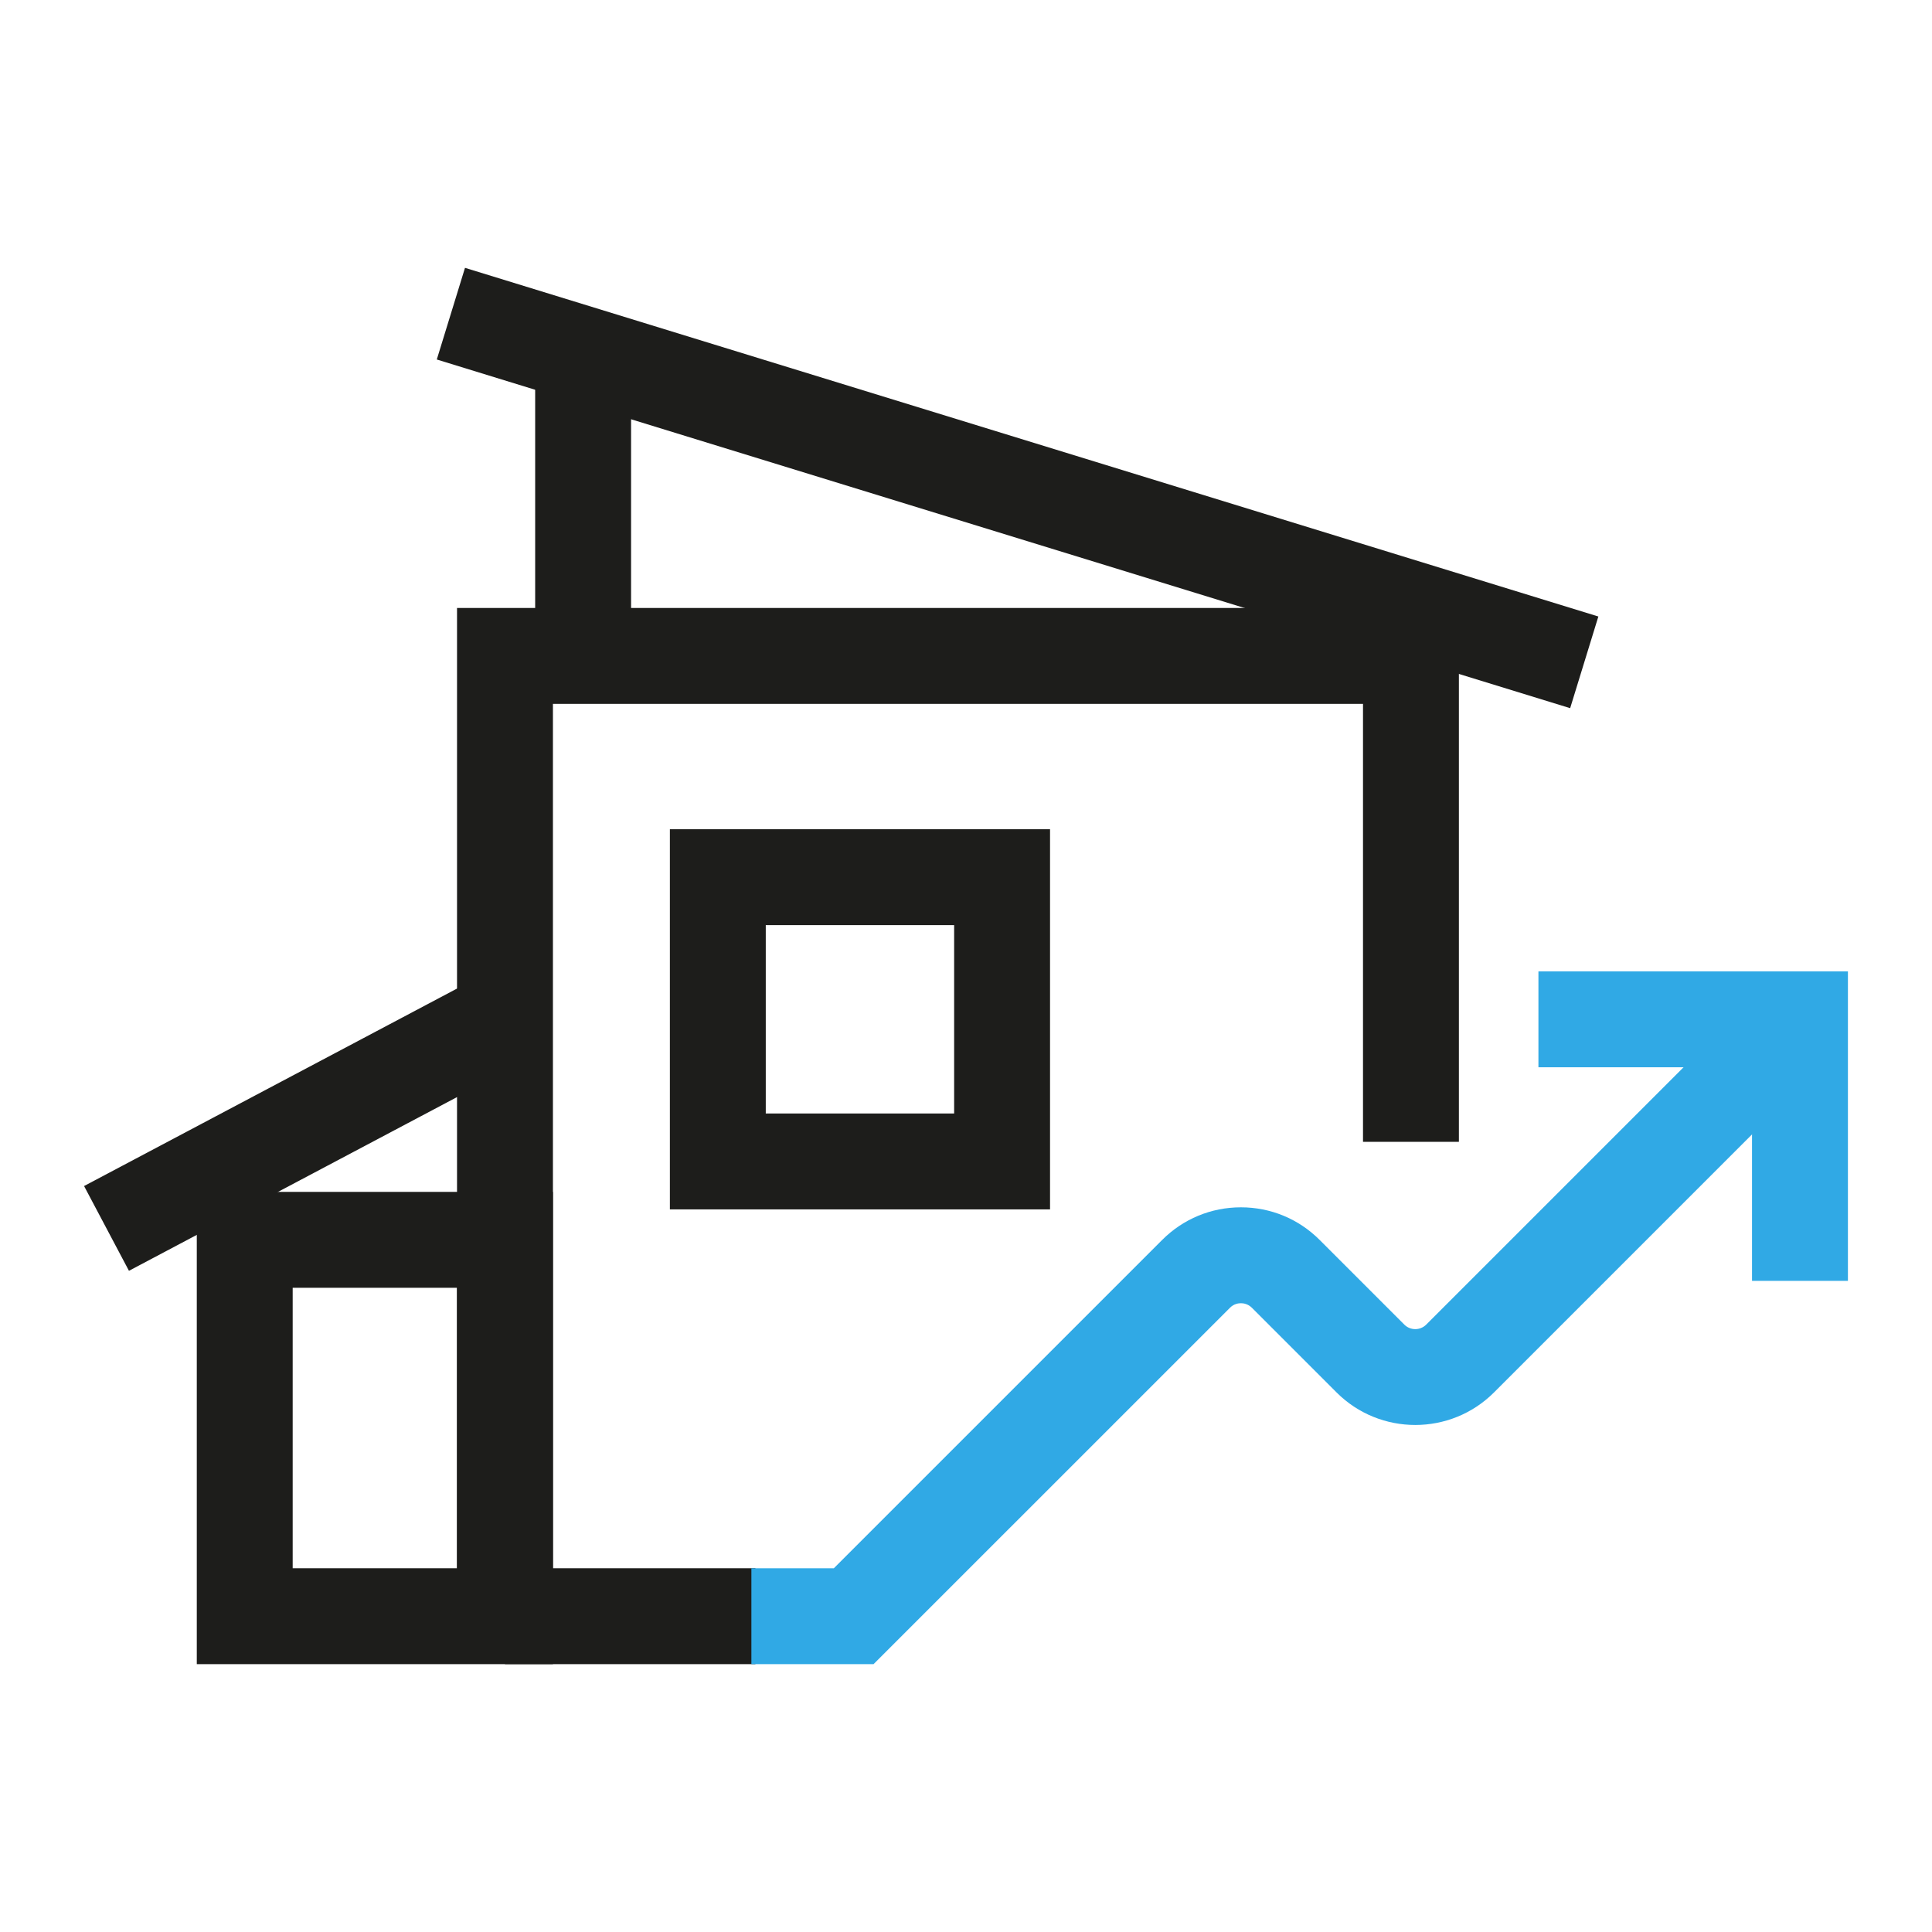
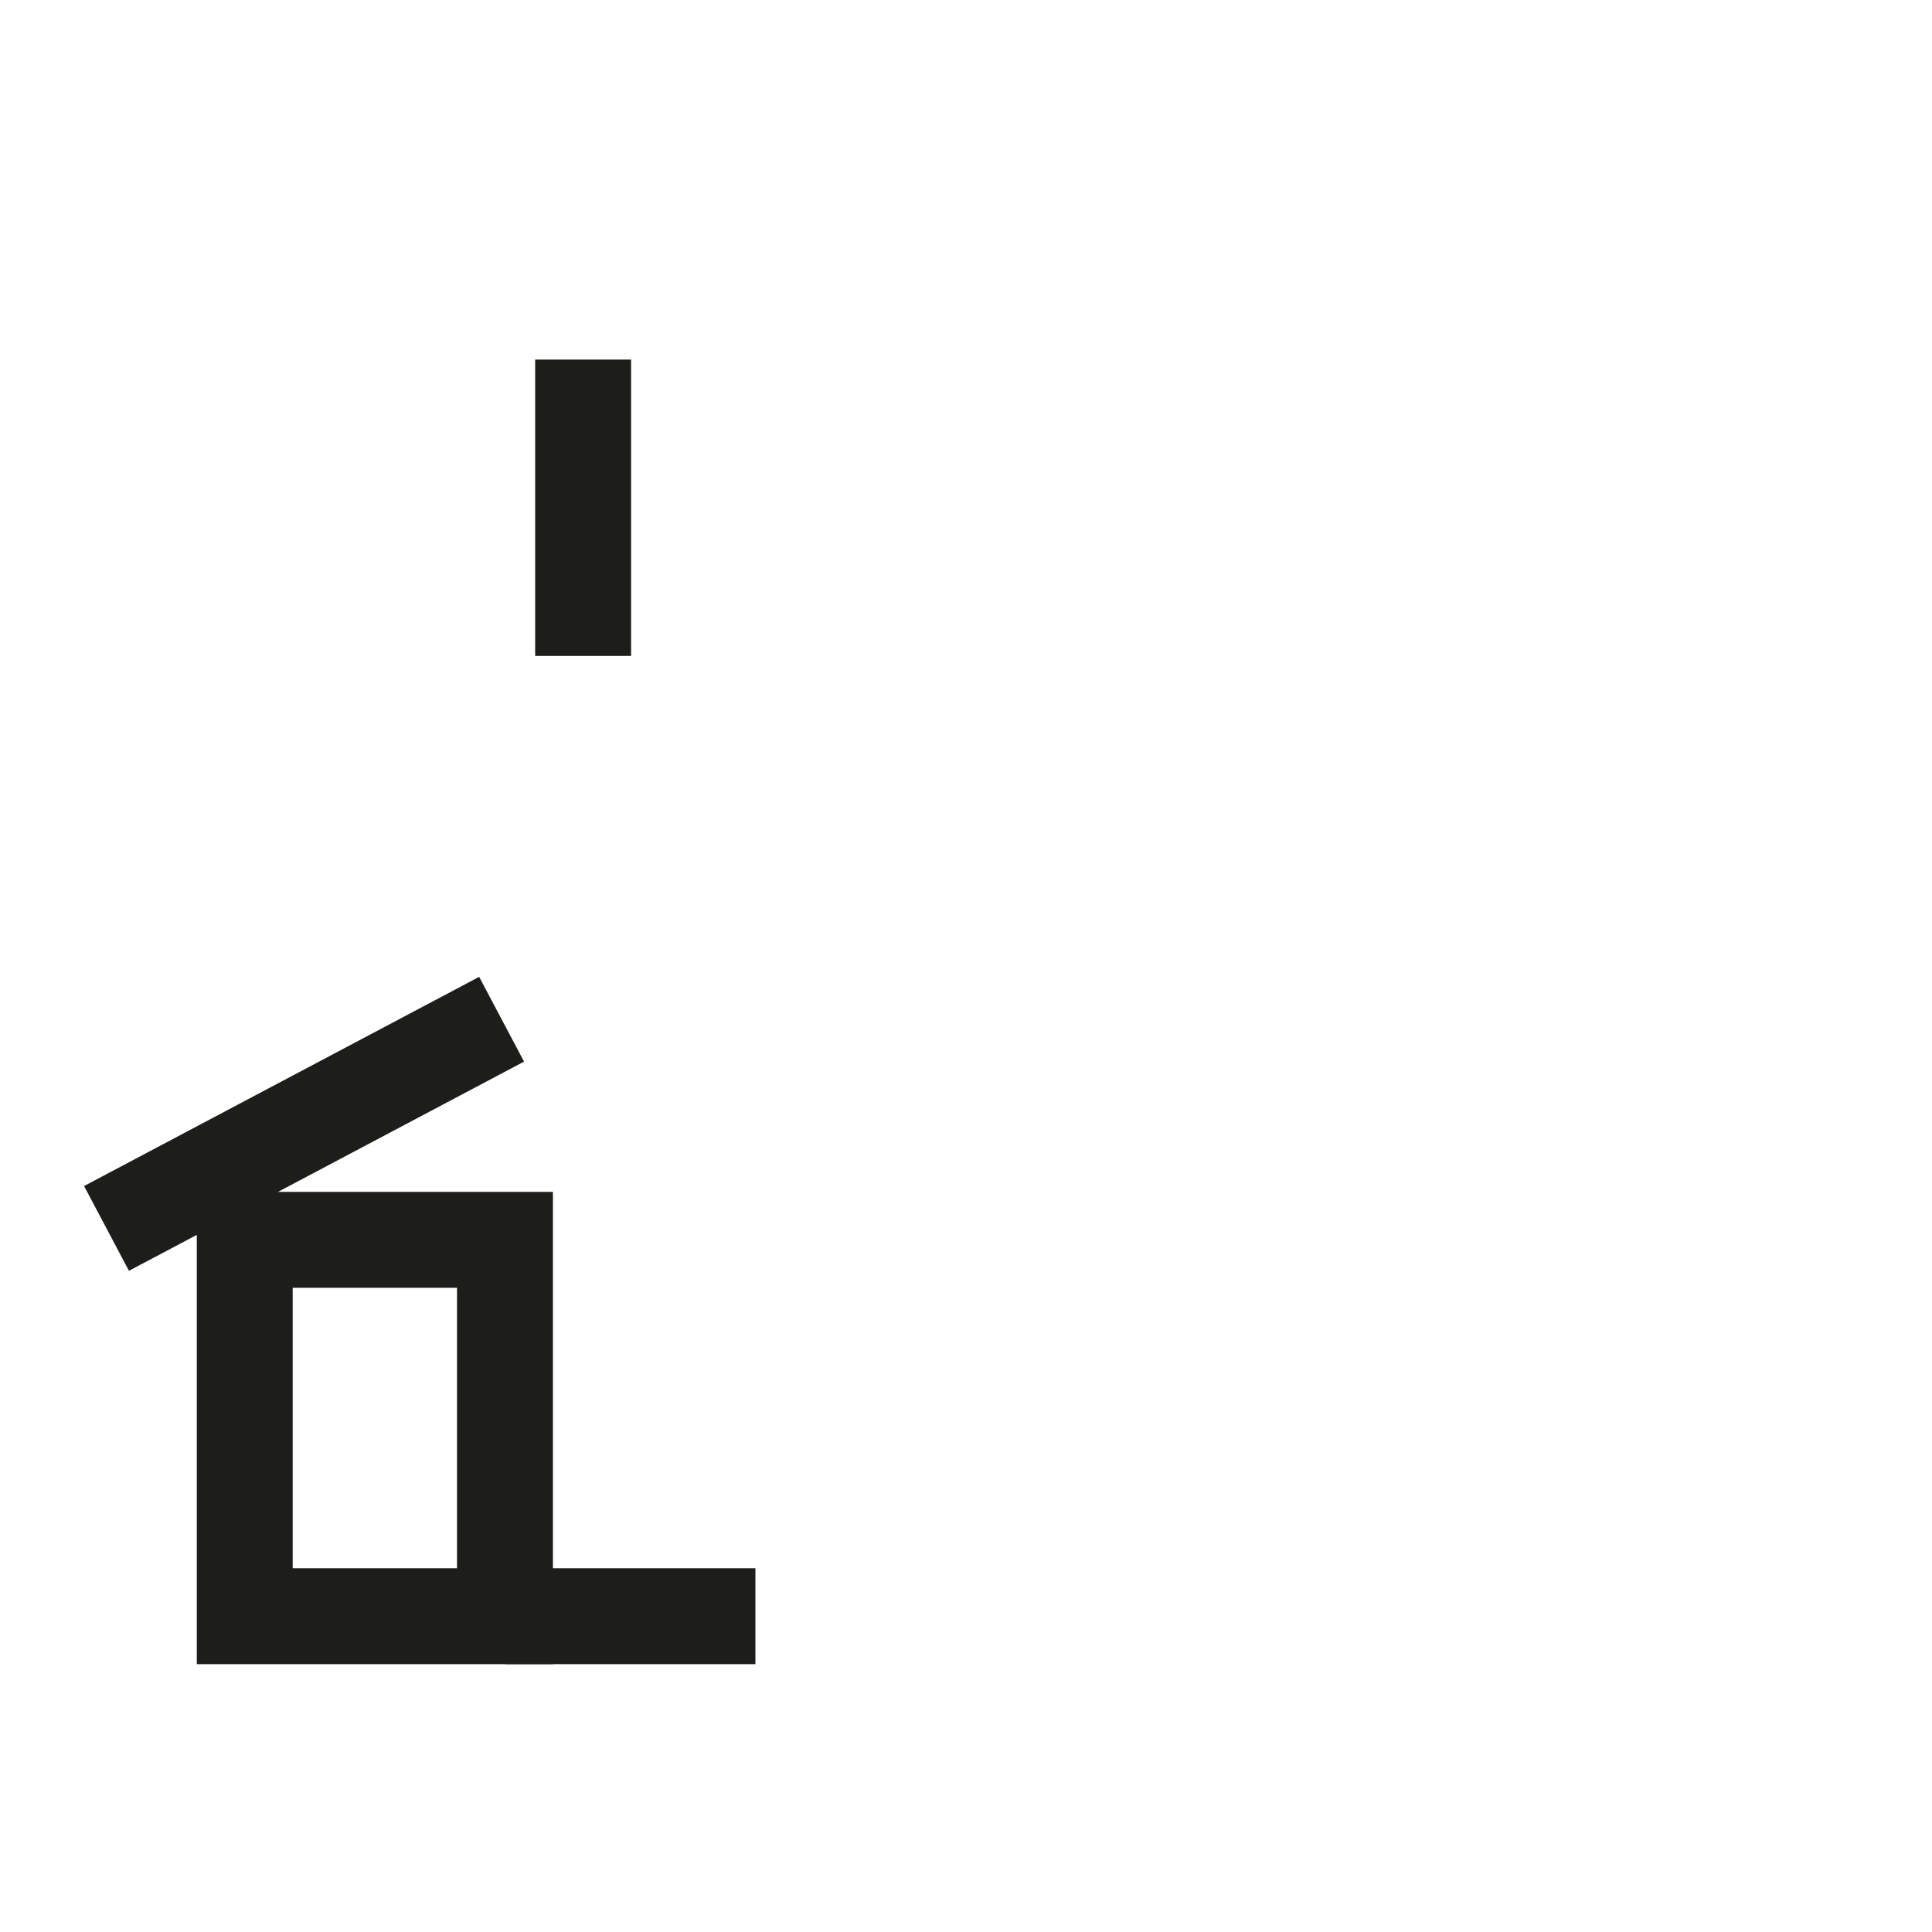
<svg xmlns="http://www.w3.org/2000/svg" id="Layer_1" viewBox="0 0 1080 1080">
  <defs>
    <style>.cls-1{fill:#1d1d1b;}.cls-2{fill:#30a9e5;}</style>
  </defs>
-   <polygon class="cls-1" points="309.09 903.47 255.48 903.47 255.48 339.86 815.53 339.86 815.53 638.29 761.93 638.29 761.93 393.47 309.09 393.47 309.09 903.47" />
  <rect class="cls-1" x="299.16" y="201.01" width="53.61" height="165.66" />
-   <rect class="cls-1" x="542.03" y="-58.63" width="53.61" height="662.86" transform="translate(140.83 736.27) rotate(-72.9)" />
  <rect class="cls-1" x="45.02" y="601.41" width="249.9" height="53.62" transform="translate(-274.21 152.56) rotate(-27.9)" />
  <path class="cls-1" d="m309.09,930.27H110.01v-264h199.08v264Zm-145.48-53.61h91.87v-156.78h-91.87v156.78Z" />
-   <polygon class="cls-2" points="1033 716.01 979.39 716.01 979.39 596.61 859.99 596.61 859.99 543.01 1033 543.01 1033 716.01" />
-   <path class="cls-1" d="m586.98,676.06h-212.51v-212.51h212.51v212.51h0Zm-158.91-53.61h105.3v-105.3h-105.3v105.3Z" />
  <rect class="cls-1" x="282.28" y="876.66" width="140" height="53.61" />
-   <path class="cls-2" d="m488.33,930.27h-68.3v-53.61h46.1l183.52-183.52c11.75-11.76,27.38-18.24,44.02-18.24s32.27,6.47,44.03,18.24l47.33,47.33c3.37,3.37,8.87,3.36,12.24-.01l169.86-169.86,37.9,37.9-169.86,169.87c-24.27,24.27-63.77,24.27-88.04,0l-47.33-47.33c-2.21-2.21-4.78-2.53-6.13-2.53s-3.91.32-6.1,2.53l-199.24,199.23Z" />
</svg>